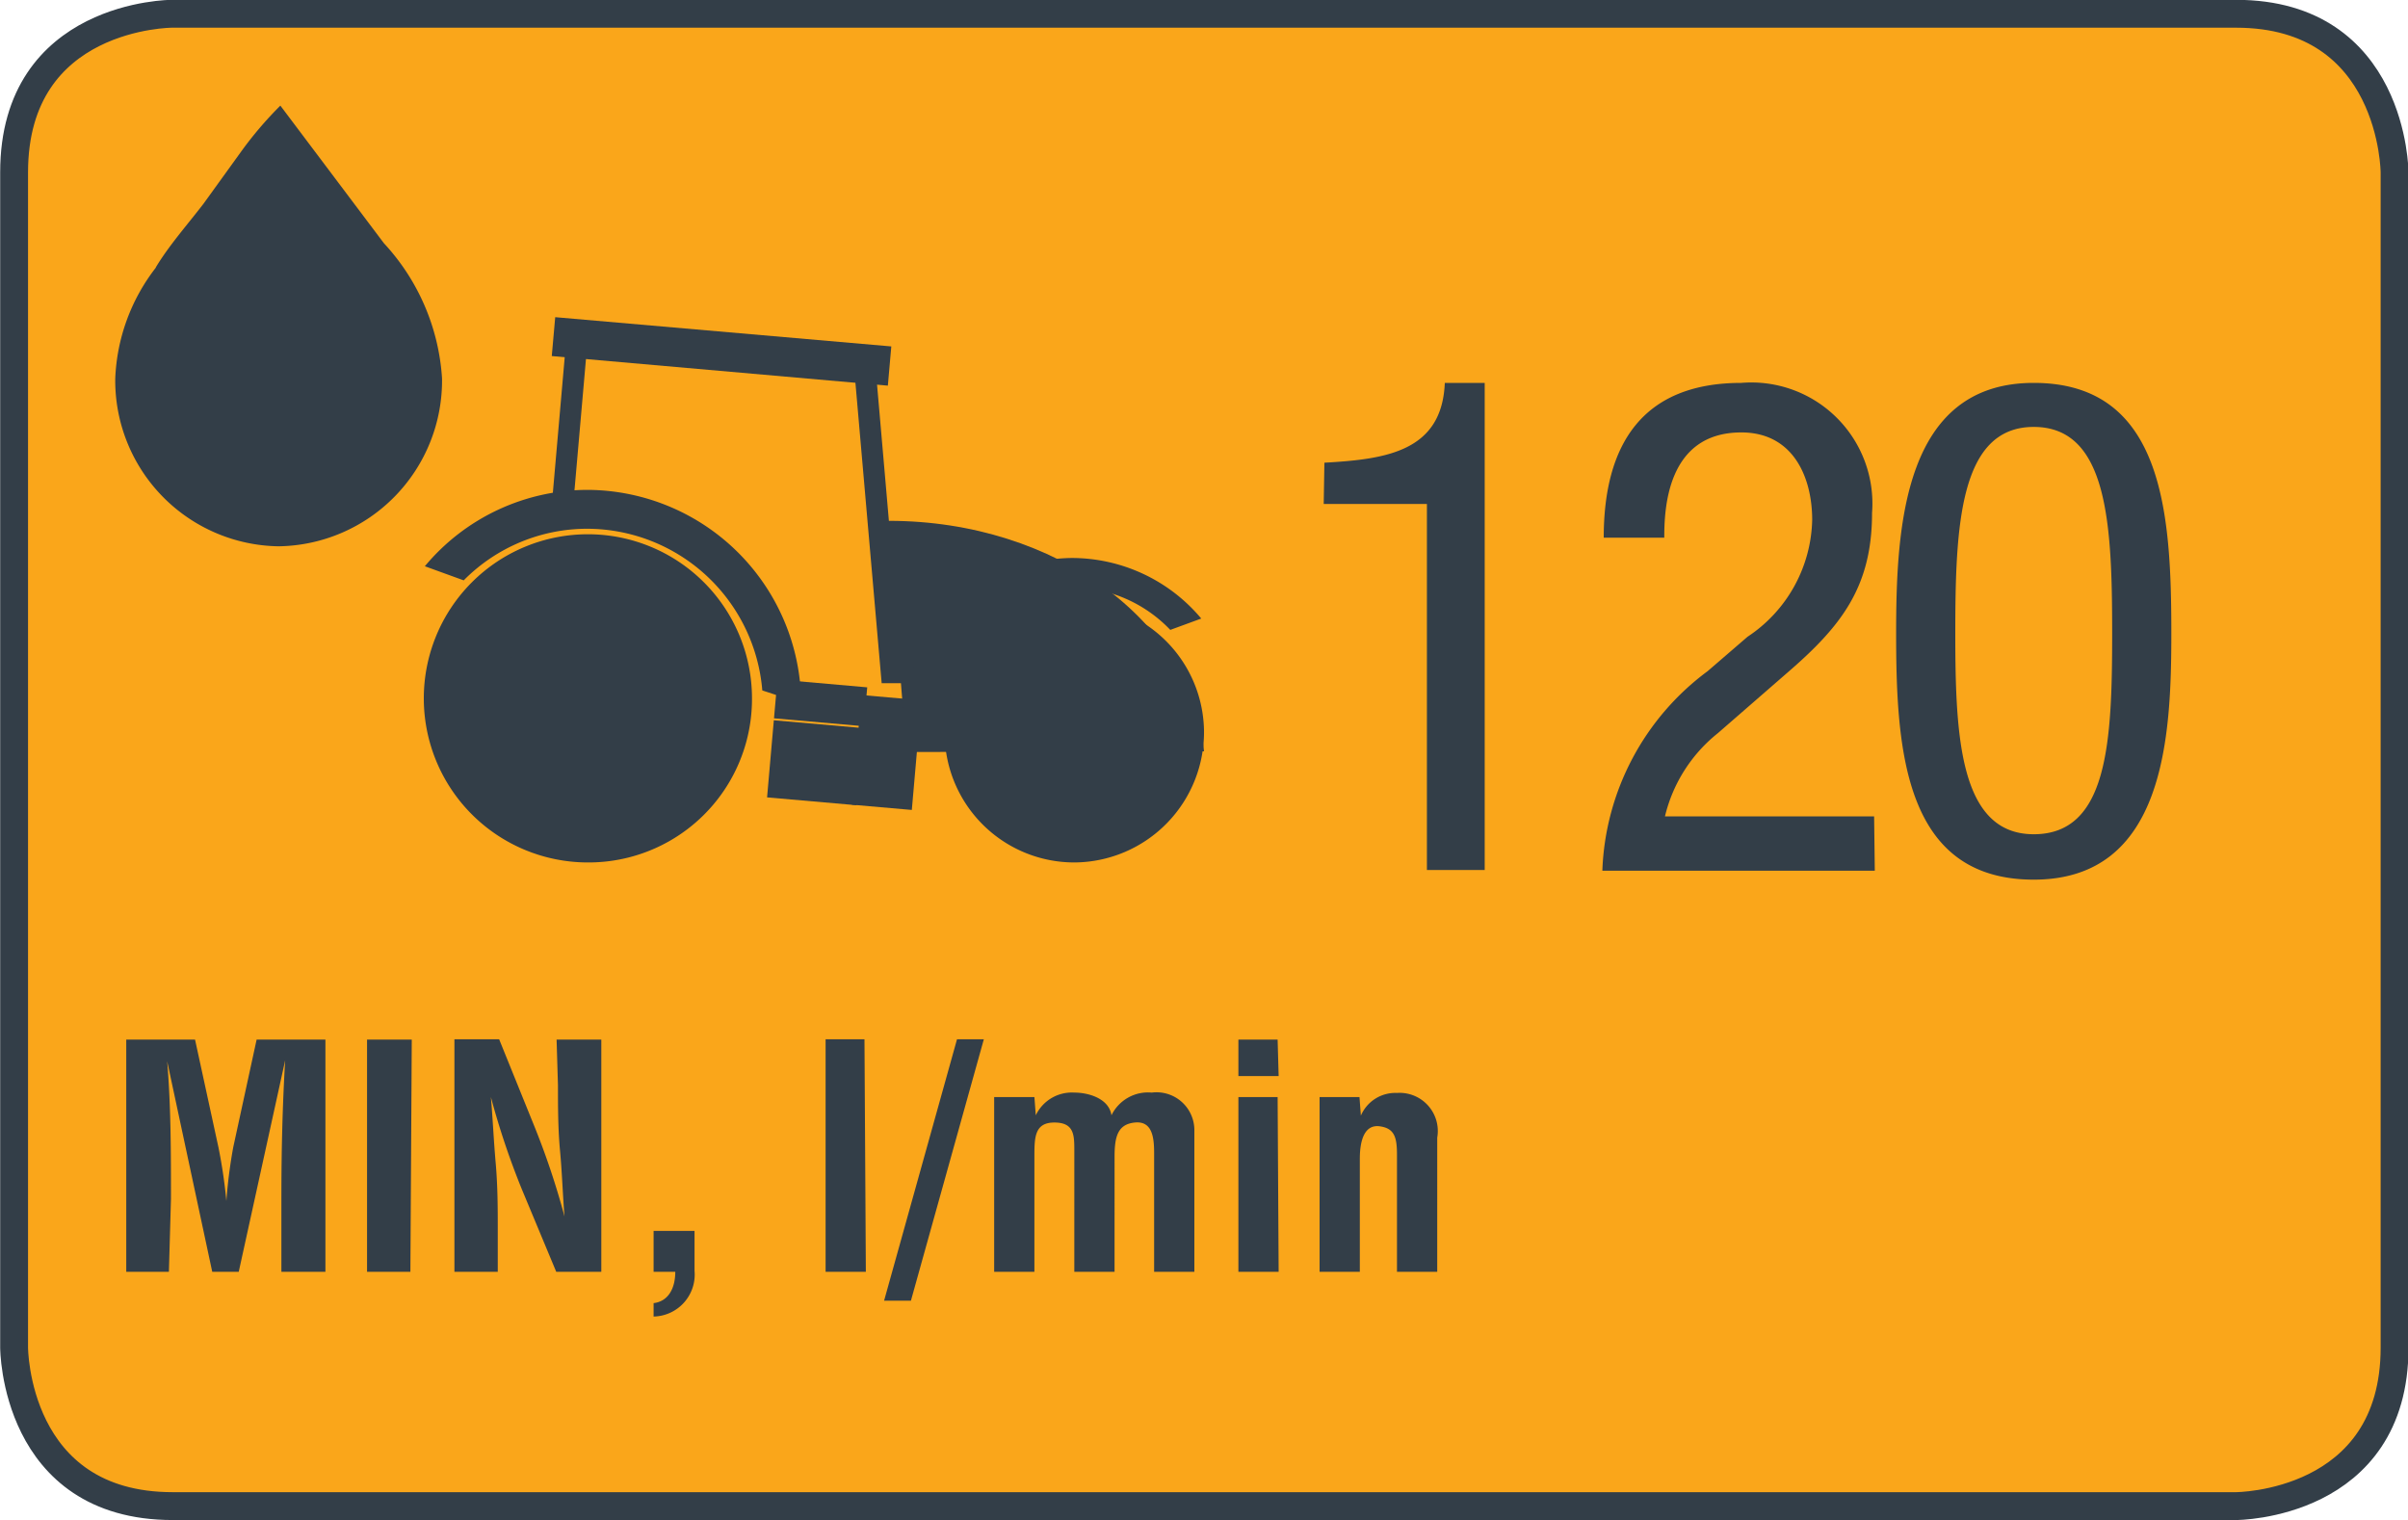
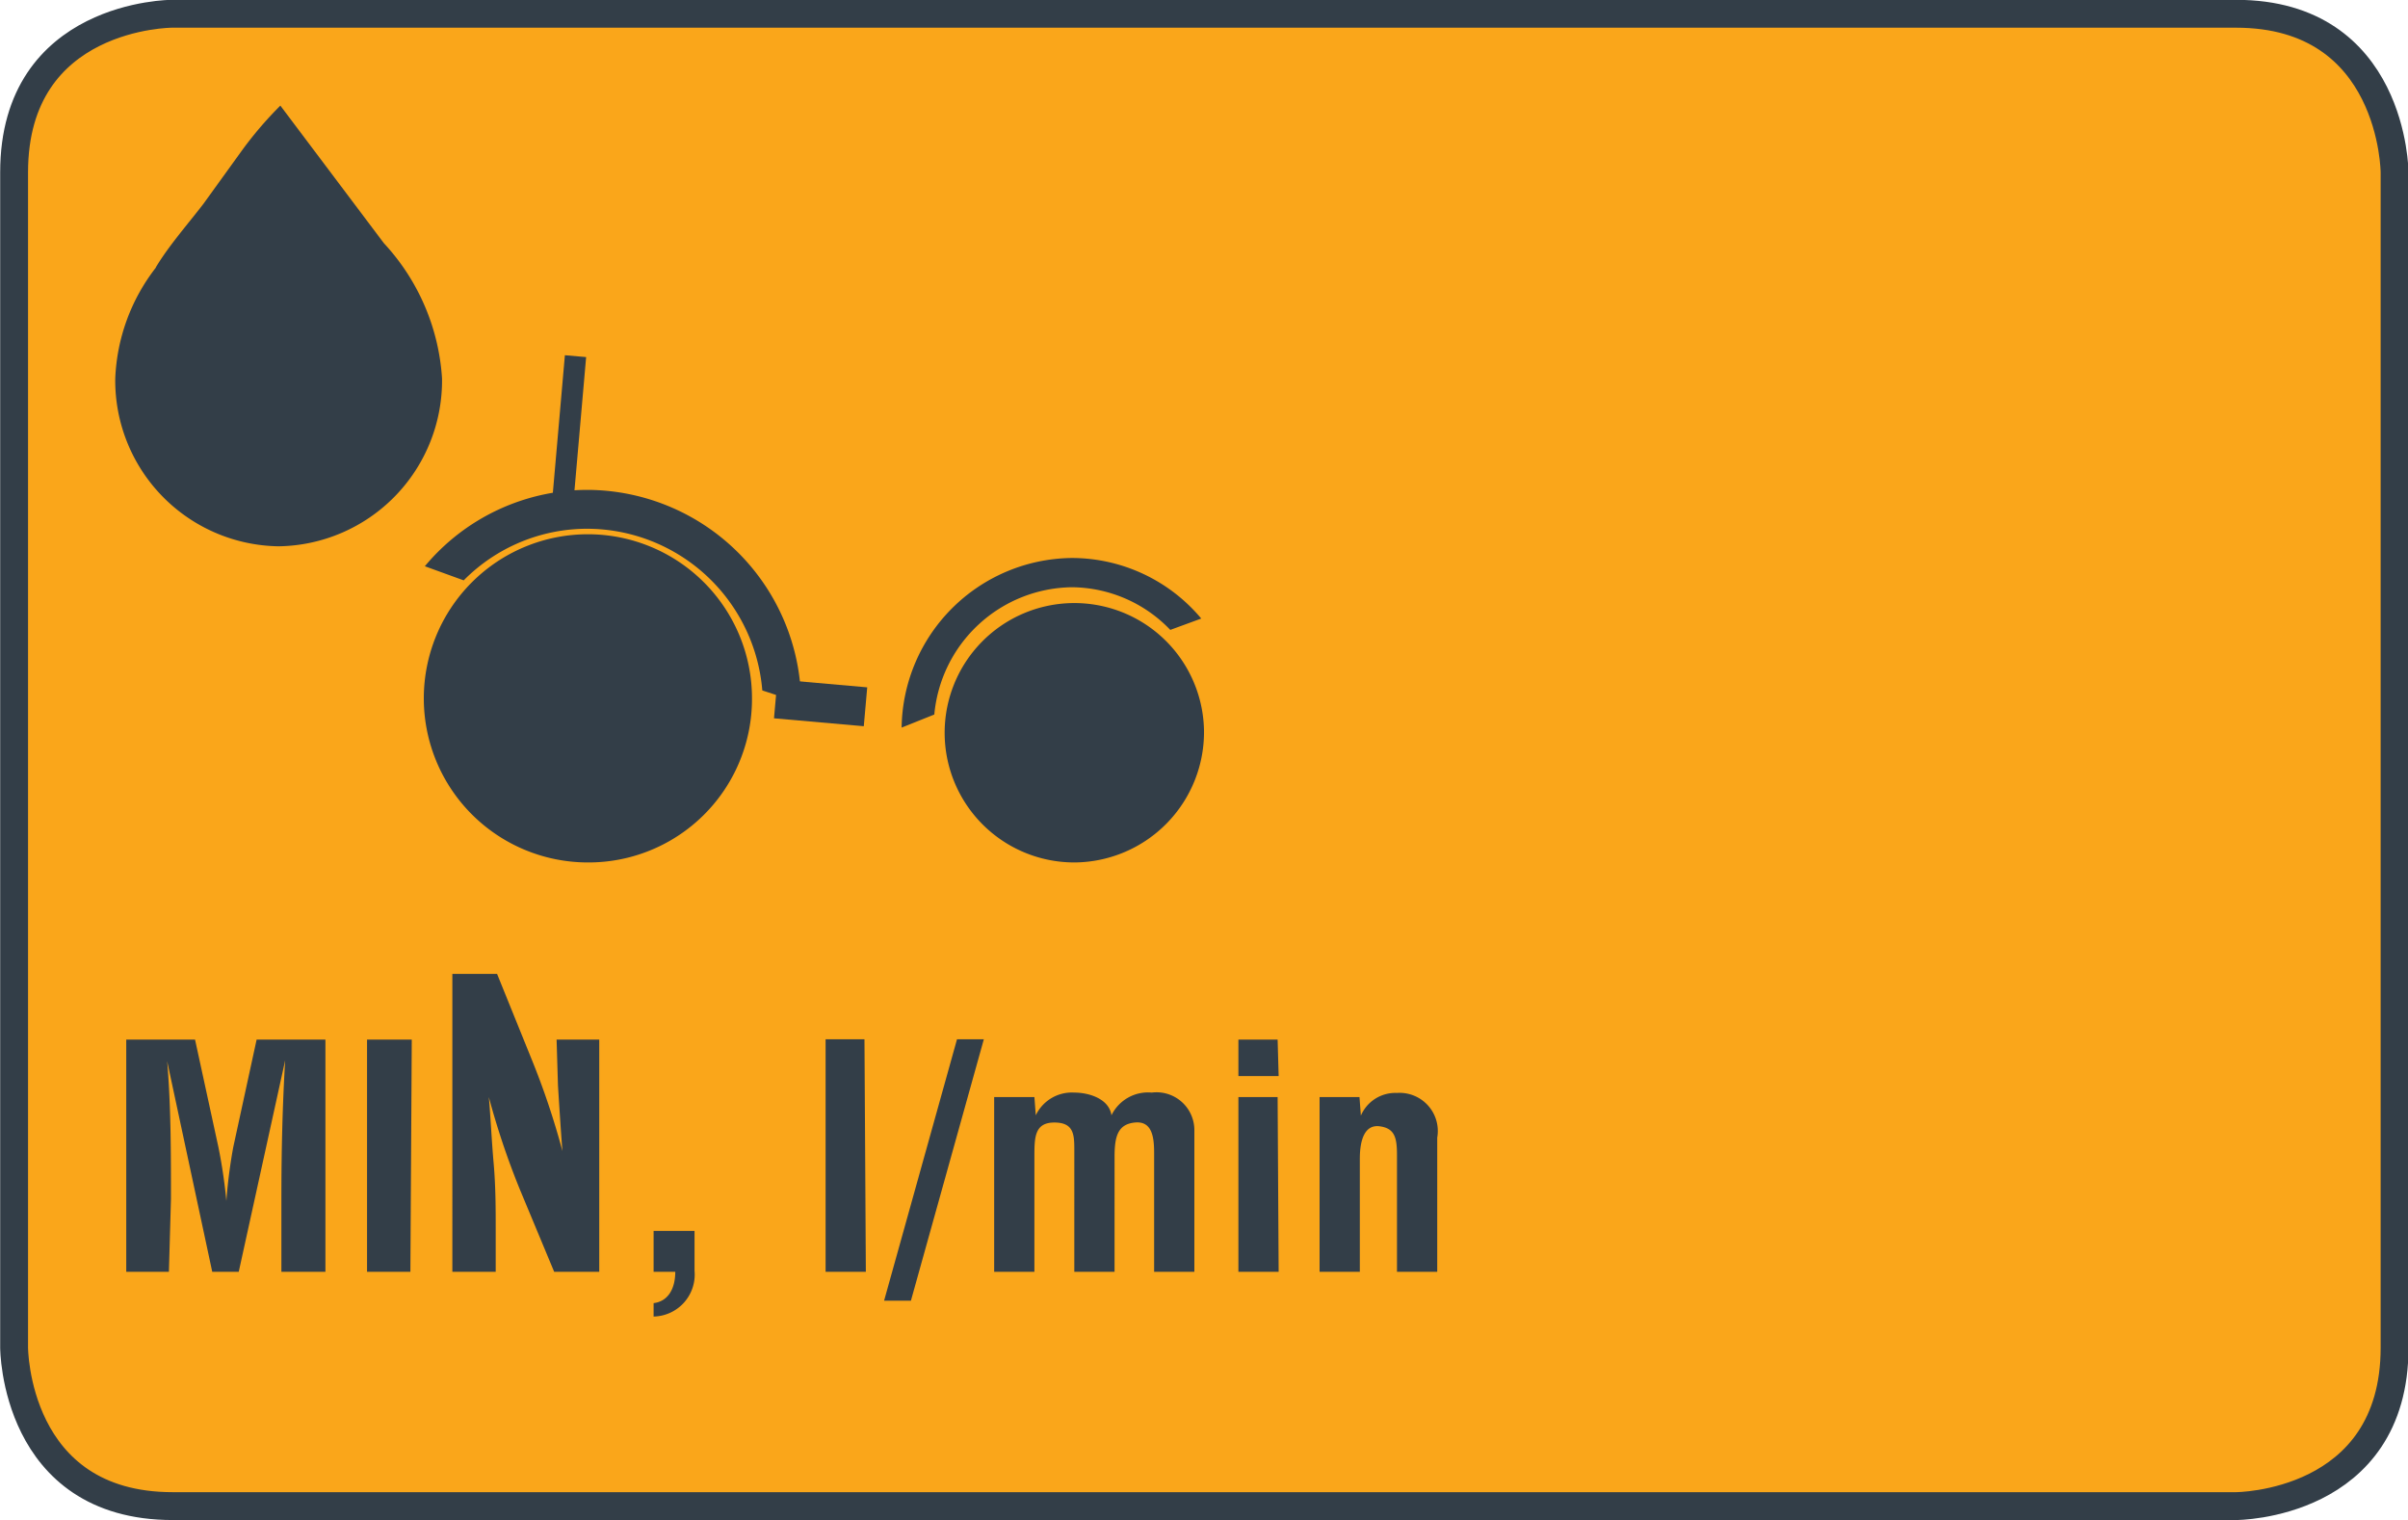
<svg xmlns="http://www.w3.org/2000/svg" viewBox="0 0 70 44.19">
  <defs>
    <style>.a,.d{fill:none;}.b{clip-path:url(#a);}.c{fill:#faa61a;}.d{stroke:#333e48;stroke-width:0.81px;}.e{fill:#333e48;}</style>
    <clipPath id="a" transform="translate(0 0.07)">
      <rect class="a" y="-0.07" width="70" height="44.19" />
    </clipPath>
  </defs>
  <title>Tractor_min_lmin-120</title>
  <g class="b">
    <path class="c" d="M5,.33S.41.33.41,4.94V39.1s0,4.61,4.61,4.61H65s4.61,0,4.61-4.61V4.94S69.59.33,65,.33Z" transform="translate(0 0.07)" />
    <path class="d" d="M5,.33S.41.33.41,4.94V39.1s0,4.61,4.61,4.61H65s4.61,0,4.61-4.61V4.94S69.59.33,65,.33Z" transform="translate(0 0.07)" />
-     <path class="e" d="M39.52,31.82H38.36V36.9h1.17V33.61c0-.54.14-1,.58-.94s.5.34.5.84V36.9h1.17V33a1.11,1.11,0,0,0-1.17-1.3,1.09,1.09,0,0,0-1.05.66h0Zm-2.38-1.67H36v1.06h1.17Zm0,1.67H36V36.9h1.17Zm-7.07,0H28.9V36.9h1.17V33.56c0-.56,0-1,.58-1s.58.37.58.82V36.9h1.17V33.56c0-.59.09-.95.59-1s.56.42.56.88V36.9h1.17V32.77a1.1,1.1,0,0,0-1.24-1.08,1.18,1.18,0,0,0-1.17.66h0c-.07-.48-.65-.66-1.08-.66a1.16,1.16,0,0,0-1.12.66h0ZM25.7,37.74h.78l2.12-7.6h-.78Zm-.57-7.6H24V36.9h1.17ZM19,38.2a1.22,1.22,0,0,0,1.19-1.33V35.71H19V36.9h.63c0,.49-.21.86-.63.91Zm-2.78-6.72c0,.61,0,1.25.06,1.9s.08,1.3.13,1.91h0a22.5,22.5,0,0,0-.9-2.68l-1-2.47h-1.3V36.9h1.26V35.63c0-.54,0-1.21-.06-1.89s-.09-1.37-.14-1.92h0a22.66,22.66,0,0,0,.9,2.68l1,2.4h1.31V30.15H16.18Zm-4.25-1.33H10.67V36.9h1.26Zm-7,4.63c0-1.34,0-2.68-.11-4h0L6.17,36.9h.77l1.35-6.15h0c-.08,1.34-.11,2.68-.11,4V36.9H9.46V30.15h-2l-.68,3.13a14.73,14.73,0,0,0-.2,1.56h0a14.84,14.84,0,0,0-.23-1.56l-.68-3.13h-2V36.9H4.91Z" transform="translate(0 0.07)" />
+     <path class="e" d="M39.52,31.82H38.36V36.9h1.17V33.61c0-.54.14-1,.58-.94s.5.34.5.84V36.9h1.17V33a1.11,1.11,0,0,0-1.17-1.3,1.09,1.09,0,0,0-1.05.66h0Zm-2.38-1.67H36v1.06h1.17Zm0,1.67H36V36.9h1.17Zm-7.07,0H28.9V36.9h1.17V33.56c0-.56,0-1,.58-1s.58.37.58.82V36.9h1.17V33.56c0-.59.09-.95.59-1s.56.42.56.88V36.9h1.17V32.77a1.1,1.1,0,0,0-1.24-1.08,1.18,1.18,0,0,0-1.17.66h0c-.07-.48-.65-.66-1.08-.66a1.16,1.16,0,0,0-1.12.66h0ZM25.7,37.74h.78l2.12-7.6h-.78Zm-.57-7.6H24V36.9h1.17ZM19,38.2a1.22,1.22,0,0,0,1.19-1.33V35.71H19V36.9h.63c0,.49-.21.86-.63.91Zm-2.78-6.72s.08,1.3.13,1.91h0a22.5,22.5,0,0,0-.9-2.68l-1-2.47h-1.3V36.9h1.26V35.63c0-.54,0-1.21-.06-1.89s-.09-1.37-.14-1.92h0a22.66,22.66,0,0,0,.9,2.68l1,2.4h1.31V30.15H16.18Zm-4.25-1.33H10.67V36.9h1.26Zm-7,4.63c0-1.34,0-2.68-.11-4h0L6.17,36.9h.77l1.35-6.15h0c-.08,1.34-.11,2.68-.11,4V36.9H9.46V30.15h-2l-.68,3.13a14.73,14.73,0,0,0-.2,1.56h0a14.84,14.84,0,0,0-.23-1.56l-.68-3.13h-2V36.9H4.91Z" transform="translate(0 0.07)" />
  </g>
  <rect class="e" x="14.41" y="12.1" width="4.26" height="0.62" transform="translate(2.74 27.87) rotate(-85)" />
  <g class="b">
-     <path class="e" d="M35,21.77c-.32-3.74-4.3-6.7-9.16-6.7h0l-.42-4.83-.62.05.83,9.5.56,0,.16,2Z" transform="translate(0 0.07)" />
    <path class="e" d="M21.86,20.23A4.77,4.77,0,1,0,17.09,25a4.75,4.75,0,0,0,4.77-4.73" transform="translate(0 0.07)" />
    <path class="e" d="M19.62,20.23a2.54,2.54,0,1,1-2.54-2.51,2.53,2.53,0,0,1,2.54,2.51" transform="translate(0 0.07)" />
  </g>
-   <polygon class="e" points="16.14 9.22 16.14 9.22 25.91 10.07 25.81 11.21 16.04 10.35 16.14 9.22" />
-   <rect class="e" x="24.17" y="20.92" width="3.2" height="1.75" transform="translate(1.82 45.65) rotate(-85.01)" />
  <g class="b">
    <path class="e" d="M35,21.15A3.77,3.77,0,1,0,31.23,25,3.79,3.79,0,0,0,35,21.15" transform="translate(0 0.07)" />
    <path class="e" d="M33.24,21.15a2,2,0,1,1-2-2,2,2,0,0,1,2,2" transform="translate(0 0.07)" />
    <path class="e" d="M26.21,21.08a5,5,0,0,1,4.94-4.93,4.91,4.91,0,0,1,3.77,1.76l-.9.33A4,4,0,0,0,31.16,17a4.07,4.07,0,0,0-4,3.7Z" transform="translate(0 0.07)" />
  </g>
  <polygon class="e" points="22.6 19.75 22.6 19.75 25.21 19.98 25.11 21.11 22.5 20.88 22.6 19.75" />
-   <rect class="e" x="22.58" y="20.8" width="2.25" height="2.61" transform="translate(-0.39 43.86) rotate(-85)" />
  <g class="b">
    <path class="e" d="M23.29,20.37a6.24,6.24,0,0,0-6.21-6.2,6.16,6.16,0,0,0-4.73,2.22l1.13.41a5.05,5.05,0,0,1,3.6-1.5A5.12,5.12,0,0,1,22.16,20Z" transform="translate(0 0.07)" />
    <path class="e" d="M4.53,7.71a5.61,5.61,0,0,0-1.18,3.23A4.82,4.82,0,0,0,8.1,15.81h0a4.82,4.82,0,0,0,4.75-4.88h0A6.37,6.37,0,0,0,11.16,7L8.15,3A10.87,10.87,0,0,0,7,4.35L5.91,5.86c-.47.61-1,1.21-1.38,1.84" transform="translate(0 0.07)" />
-     <path class="e" d="M56.84,18.34c0-3.12.12-6,2.28-6s2.28,2.84,2.28,6-.12,5.84-2.28,5.84-2.28-2.86-2.28-5.84m2.28,7.16c3.82,0,4-4.16,4-7.16,0-3.48-.22-7.28-4-7.28s-4,4.16-4,7.28c0,3.36.22,7.16,4,7.16m-4.64-1.84H48.4a4.41,4.41,0,0,1,1.54-2.42l2-1.74c1.58-1.36,2.48-2.5,2.48-4.66a3.52,3.52,0,0,0-3.8-3.78c-2.9,0-4,1.82-4,4.5h1.76c0-.8.06-3.06,2.24-3.06,1.52,0,2.06,1.32,2.06,2.54a4.18,4.18,0,0,1-1.88,3.4l-1.16,1a7.55,7.55,0,0,0-3.06,5.8h7.92Zm-16-9.08h3V25.22h1.68V11.06H42c-.08,2-1.72,2.22-3.5,2.32Z" transform="translate(0 0.07)" />
  </g>
</svg>